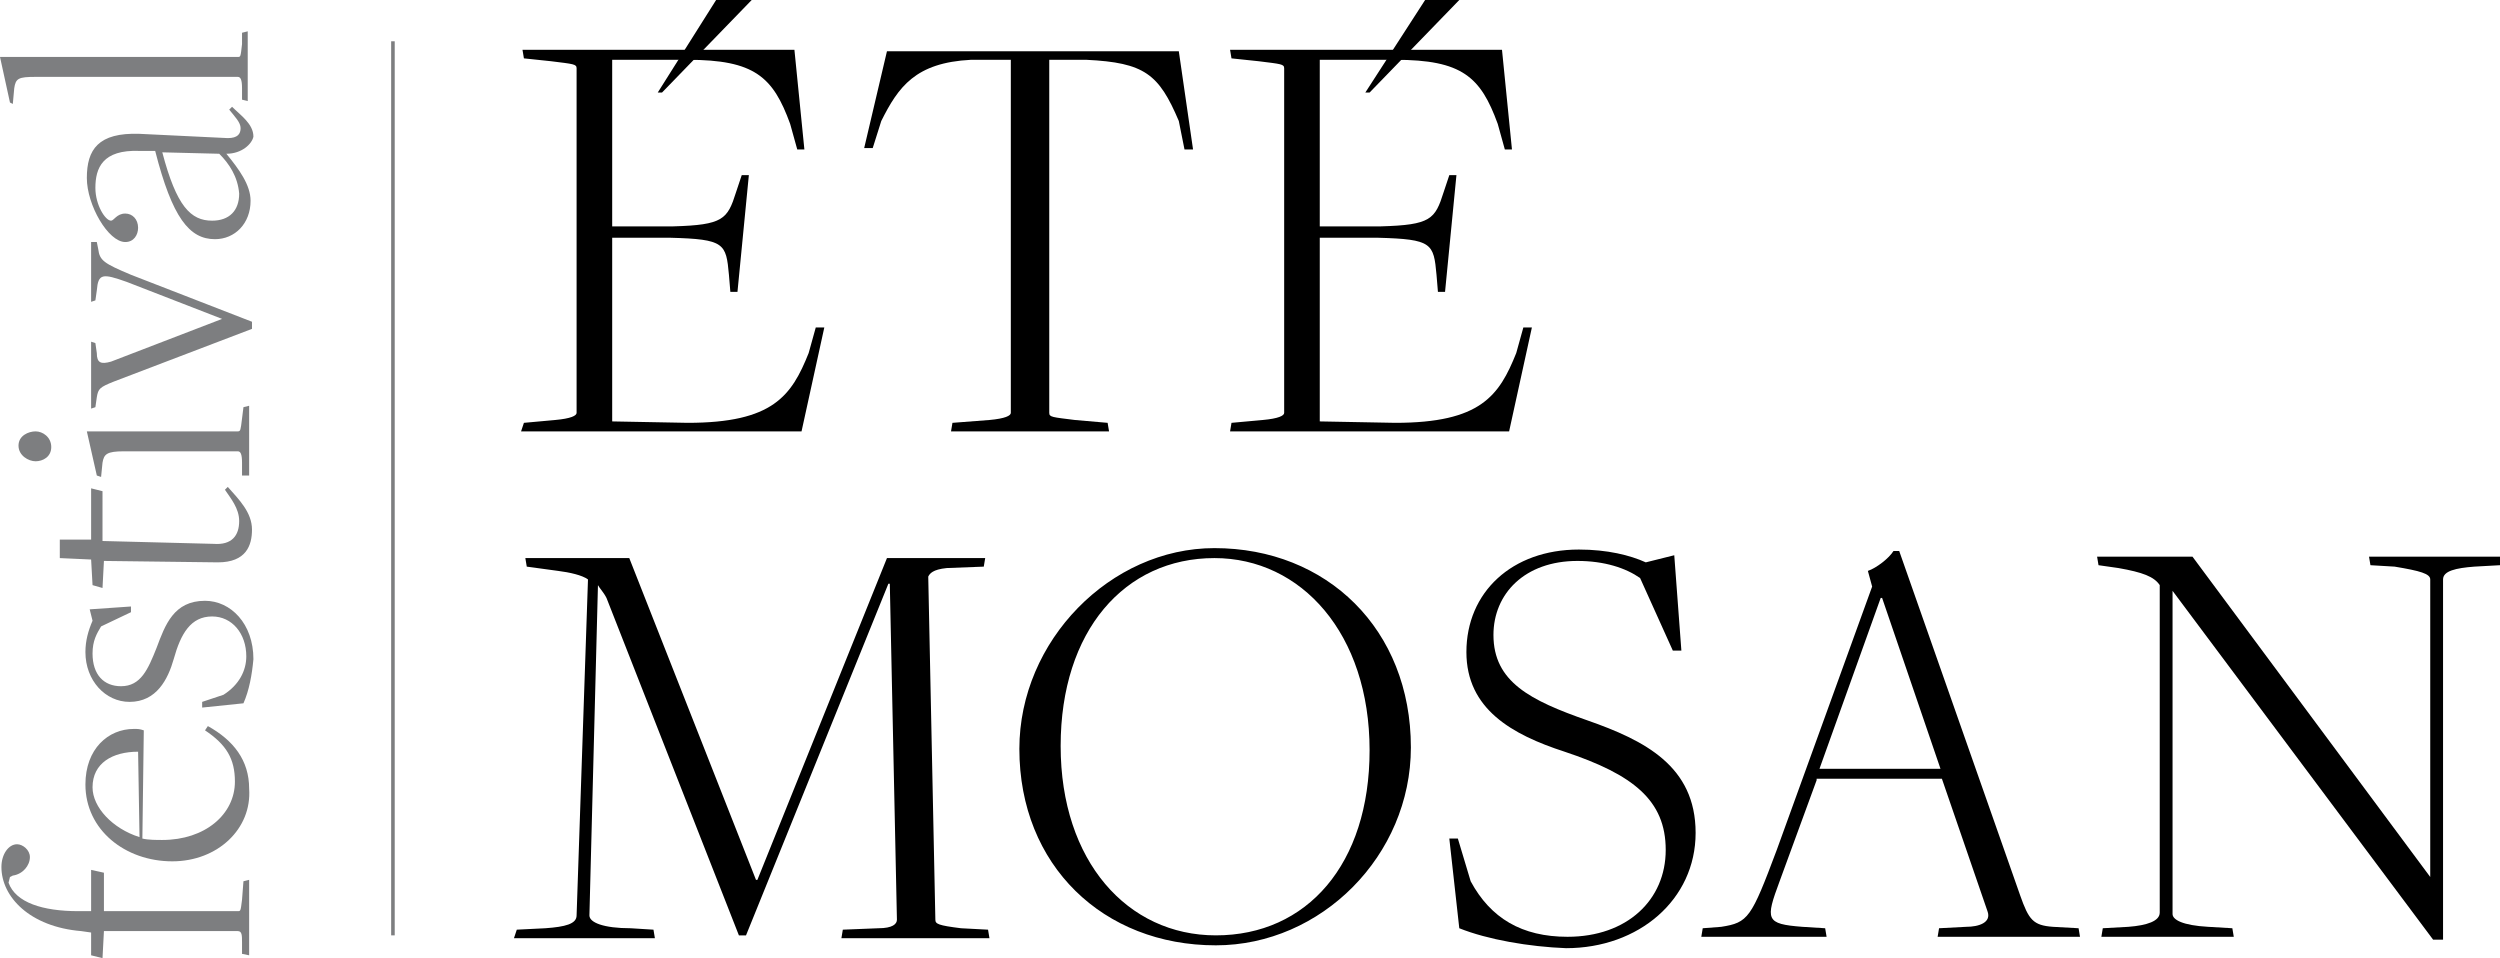
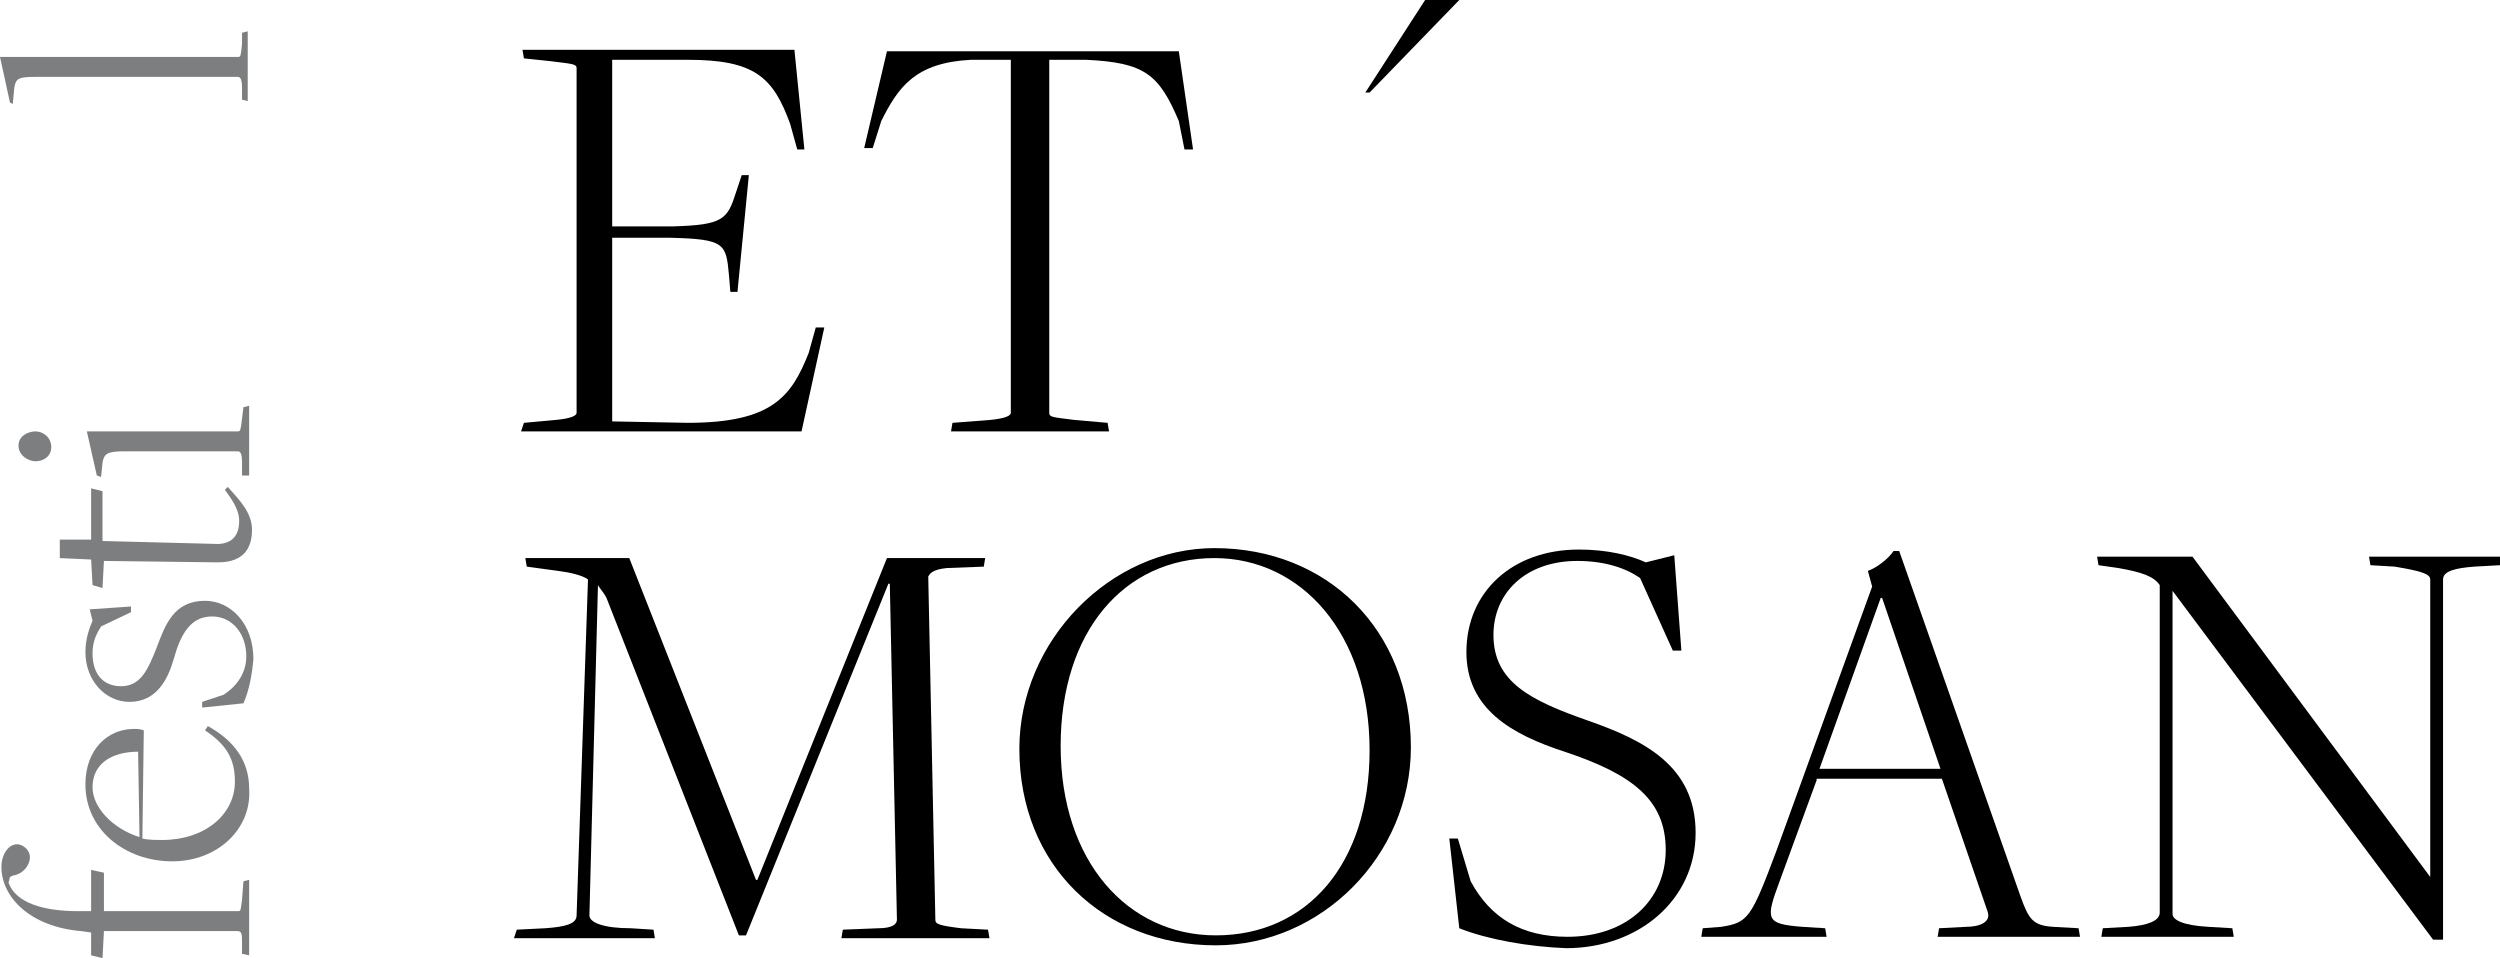
<svg xmlns="http://www.w3.org/2000/svg" version="1.1" id="Layer_1" x="0px" y="0px" viewBox="0 0 175.6 67.3" style="enable-background:new 0 0 175.6 67.3;" xml:space="preserve">
  <style type="text/css">
	.st0{fill:#7D7E80;}
	.st1{fill:none;stroke:#7D7E80;stroke-width:0.25;stroke-miterlimit:10;}
</style>
  <g>
    <path class="st0" d="M17,67L17,66.2c0-0.5,0-0.8-0.3-0.8H7.3l-0.1,1.9l-0.8-0.2v-1.6l-0.7-0.1c-3.6-0.3-5.6-2.4-5.6-4.5   c0-0.9,0.5-1.6,1.1-1.6c0.4,0,0.9,0.4,0.9,0.9c0,0.6-0.5,1.2-1.2,1.3l-0.2,0.1l-0.1,0.4C1.1,63.4,3,64,5.5,64h0.9v-2.9l0.9,0.2V64   h9.4c0.2,0,0.2,0,0.3-0.8l0.1-1.3l0.4-0.1v5.3L17,67z" />
    <path class="st0" d="M12.1,60.5c-3.3,0-6.1-2.2-6.1-5.4c0-2.5,1.6-3.9,3.4-3.9c0.3,0,0.4,0,0.7,0.1l-0.1,7.6c0.4,0.1,1,0.1,1.4,0.1   c3,0,5.1-1.8,5.1-4.1c0-1.6-0.6-2.6-2.1-3.6l0.2-0.3c1.8,1,2.9,2.4,2.9,4.4C17.7,58.2,15.3,60.5,12.1,60.5z M9.7,52.8   c-1.8,0-3.2,0.8-3.2,2.5c0,1.4,1.4,2.9,3.3,3.5L9.7,52.8z" />
    <path class="st0" d="M17.1,49.4l-2.9,0.3v-0.4l1.5-0.5c1.1-0.7,1.6-1.7,1.6-2.7c0-1.6-1-2.8-2.4-2.8c-1.5,0-2.2,1.2-2.7,3   c-0.4,1.4-1.2,3-3.1,3c-1.7,0-3.1-1.5-3.1-3.5c0-0.8,0.2-1.5,0.5-2.2l-0.2-0.8l2.9-0.2V43l-2.1,1c-0.3,0.5-0.6,1-0.6,1.9   c0,1.5,0.8,2.3,2,2.3c1.4,0,1.9-1.2,2.5-2.7c0.6-1.6,1.2-3.3,3.4-3.3c1.8,0,3.4,1.6,3.4,4.1C17.7,47.4,17.5,48.5,17.1,49.4z" />
    <path class="st0" d="M15.3,39.5l-8-0.1l-0.1,1.9l-0.7-0.2l-0.1-1.8l-2.2-0.1l0-1.3l2.2,0v-3.6l0.8,0.2V38c0,0,7.7,0.2,7.8,0.2   c1.3,0.1,1.8-0.6,1.8-1.6c0-0.9-0.6-1.6-1-2.2l0.2-0.2c0.8,0.9,1.7,1.8,1.7,3C17.7,38.3,17.3,39.5,15.3,39.5z" />
    <path class="st0" d="M2.5,32.4c-0.5,0-1.2-0.4-1.2-1.1c0-0.7,0.7-1,1.2-1c0.5,0,1.1,0.4,1.1,1.1C3.6,32.1,3,32.4,2.5,32.4z    M17,33.4L17,32.5c0-0.6-0.1-0.8-0.3-0.8h-8c-1.2,0-1.4,0.2-1.5,0.8l-0.1,1l-0.3-0.1l-0.7-3.1h10.6c0.2,0,0.2-0.1,0.3-0.9l0.1-0.8   l0.4-0.1v4.9L17,33.4z" />
-     <path class="st0" d="M8,26.8c-1,0.4-1.1,0.5-1.2,1.1l-0.1,0.7l-0.3,0.1V24l0.3,0.1l0.1,0.7c0,0.7,0.3,0.8,1,0.6l7.8-3l-6.7-2.6   c-1.7-0.6-2-0.6-2.1,0.6l-0.1,0.7l-0.3,0.1V17L6.8,17l0.1,0.5c0.1,0.8,0.4,1,2.3,1.8l8.5,3.3v0.5L8,26.8z" />
-     <path class="st0" d="M15.9,10.8L15.9,10.8c0.9,1.1,1.7,2.2,1.7,3.3c0,1.6-1.1,2.7-2.5,2.7c-1.8,0-3-1.5-4.2-6.2l-1.1,0   c-2.6-0.1-3.1,1.2-3.1,2.6c0,1.2,0.7,2.3,1.1,2.3c0.2,0,0.4-0.5,1-0.5c0.5,0,0.9,0.4,0.9,1c0,0.5-0.3,1-0.9,1   c-1.2,0-2.7-2.6-2.7-4.5c0-2,0.8-3.2,3.7-3.1l6.2,0.3c0.7,0,0.9-0.3,0.9-0.7c0-0.4-0.4-0.8-0.8-1.3l0.2-0.2   c0.6,0.6,1.5,1.2,1.5,2.1C17.7,10.1,17,10.8,15.9,10.8z M15.4,10.8l-4-0.1c1,3.8,2,4.8,3.5,4.8c1.2,0,1.9-0.7,1.9-1.9   C16.7,12.4,16.1,11.5,15.4,10.8z" />
    <path class="st0" d="M17,7L17,6.2c0-0.6-0.1-0.8-0.3-0.8H2.5C1.3,5.4,1.1,5.5,1,6.2L0.9,7.3L0.7,7.2L0,4h16.7C16.9,4,16.9,4,17,3.1   L17,2.3l0.4-0.1v4.9L17,7z" />
  </g>
  <path d="M36.8,29.7l2.2-0.2c1.1-0.1,1.5-0.3,1.5-0.5V4.8c0-0.3-0.2-0.3-1.8-0.5l-1.9-0.2l-0.1-0.6h19.1l0.7,7H56l-0.5-1.8  c-1.2-3.3-2.5-4.5-7.2-4.5h-5.3v11.7h4.3c3.5-0.1,3.8-0.5,4.4-2.4l0.4-1.2l0.5,0l-0.8,8.2l-0.5,0l-0.1-1.2c-0.2-2.2-0.3-2.5-4.1-2.6  l-4.1,0v12.9l5.3,0.1c6,0,7.3-1.9,8.5-4.9l0.5-1.8l0.6,0l-1.6,7.3H36.6L36.8,29.7z" />
  <path d="M66.9,29.7l2.6-0.2c1.1-0.1,1.5-0.3,1.5-0.5V4.2h-2.8c-3.9,0.2-5.1,1.9-6.3,4.3l-0.6,1.9h-0.6l1.6-6.8h20.5l1,6.9h-0.6  l-0.4-2c-1.4-3.3-2.4-4.1-6.5-4.3h-2.6V29c0,0.3,0.2,0.3,1.8,0.5l2.3,0.2l0.1,0.6H66.8L66.9,29.7z" />
-   <path d="M86.5,29.7l2.2-0.2c1.1-0.1,1.5-0.3,1.5-0.5V4.8c0-0.3-0.2-0.3-1.8-0.5l-1.9-0.2l-0.1-0.6h19.1l0.7,7h-0.5l-0.5-1.8  c-1.2-3.3-2.5-4.5-7.2-4.5h-5.3v11.7h4.3c3.5-0.1,3.8-0.5,4.4-2.4l0.4-1.2l0.5,0l-0.8,8.2l-0.5,0l-0.1-1.2c-0.2-2.2-0.3-2.5-4.1-2.6  l-4.1,0v12.9l5.3,0.1c6,0,7.3-1.9,8.5-4.9l0.5-1.8l0.6,0l-1.6,7.3H86.4L86.5,29.7z" />
  <path d="M36.3,65.3l2-0.1c1.4-0.1,2.2-0.3,2.2-0.9l0.8-23.6c-0.4-0.3-1.3-0.5-2.1-0.6L37,39.8l-0.1-0.6h7.3l8.9,22.6h0.1l9.1-22.6  h6.9l-0.1,0.6l-2.6,0.1c-1,0.1-1.2,0.4-1.3,0.6l0.5,24.1c0,0.3,0.2,0.4,1.8,0.6l1.9,0.1l0.1,0.6H59.1l0.1-0.6l2.5-0.1  c1,0,1.3-0.3,1.3-0.6L62.5,41h-0.1l-10,24.7h-0.5l-9.3-23.7c-0.2-0.4-0.5-0.7-0.6-0.9l-0.6,23.2c0,0.5,1,0.9,2.9,0.9l1.6,0.1  l0.1,0.6h-9.9L36.3,65.3z" />
  <path d="M71.6,52.6c0-7.6,6.4-14.1,13.7-14.1c7.9,0,13.8,5.7,13.8,14c0,7.6-6.3,13.9-13.7,13.9C77.5,66.4,71.6,60.8,71.6,52.6z   M96.2,52.7c0-8.2-4.8-13.5-10.9-13.5c-6.3,0-10.8,5.1-10.8,13.2c0,8.1,4.7,13.3,10.9,13.3C91.8,65.7,96.2,60.7,96.2,52.7z" />
  <path d="M102.5,65.2l-0.7-6.3h0.6l0.9,3c1.4,2.6,3.6,3.9,6.8,3.9c4.2,0,6.9-2.6,6.9-6.1c0-3.5-2.3-5.3-7.1-6.9c-3.7-1.2-6.9-3-6.9-7  c0-4.2,3.2-7.2,7.9-7.2c2,0,3.6,0.4,4.7,0.9l2-0.5l0.5,6.7h-0.6l-2.3-5.1c-1-0.7-2.5-1.2-4.4-1.2c-3.7,0-5.9,2.3-5.9,5.2  c0,3.3,2.6,4.6,6.6,6c4,1.4,7.6,3.2,7.6,7.9c0,4.7-4,8.1-9.1,8.1C107.4,66.5,104.5,66,102.5,65.2z" />
  <path d="M127.6,54.8l-2.6,7.1c-1,2.7-1,3,1.6,3.2l1.6,0.1l0.1,0.6h-8.8l0.1-0.6l1.3-0.1c1.9-0.3,2.1-0.6,3.9-5.4l6.7-18.5l-0.3-1.1  c0.6-0.2,1.5-0.9,1.8-1.4h0.4l8.5,24.2c0.6,1.7,0.9,2.1,2.3,2.2l1.8,0.1l0.1,0.6h-10l0.1-0.6l1.9-0.1c0.9,0,1.8-0.3,1.5-1.1  l-3.2-9.3H127.6z M136.3,54c0,0-4.1-12-4.1-12h-0.1l-4.3,12H136.3z" />
  <path d="M152.6,41.5L152.6,41.5l0,22.7c0,0.4,0.7,0.8,2.5,0.9l1.7,0.1l0.1,0.6h-9.3l0.1-0.6l1.8-0.1c1.3-0.1,2.2-0.4,2.2-1v-23  c-0.4-0.6-1.2-0.9-2.9-1.2l-1.4-0.2l-0.1-0.6h6.7l16.7,22.5h0l0-20.9c0-0.4-0.7-0.6-2.5-0.9l-1.7-0.1l-0.1-0.6h9.3l-0.1,0.6  l-1.8,0.1c-1.3,0.1-2.2,0.3-2.2,0.9V66h-0.7L152.6,41.5z" />
  <polygon points="100.1,0 102.5,0 96.2,6.5 95.9,6.5 " />
-   <polygon points="50.3,0 52.8,0 46.5,6.5 46.2,6.5 " />
-   <line class="st1" x1="27.6" y1="2.9" x2="27.6" y2="65.7" />
</svg>